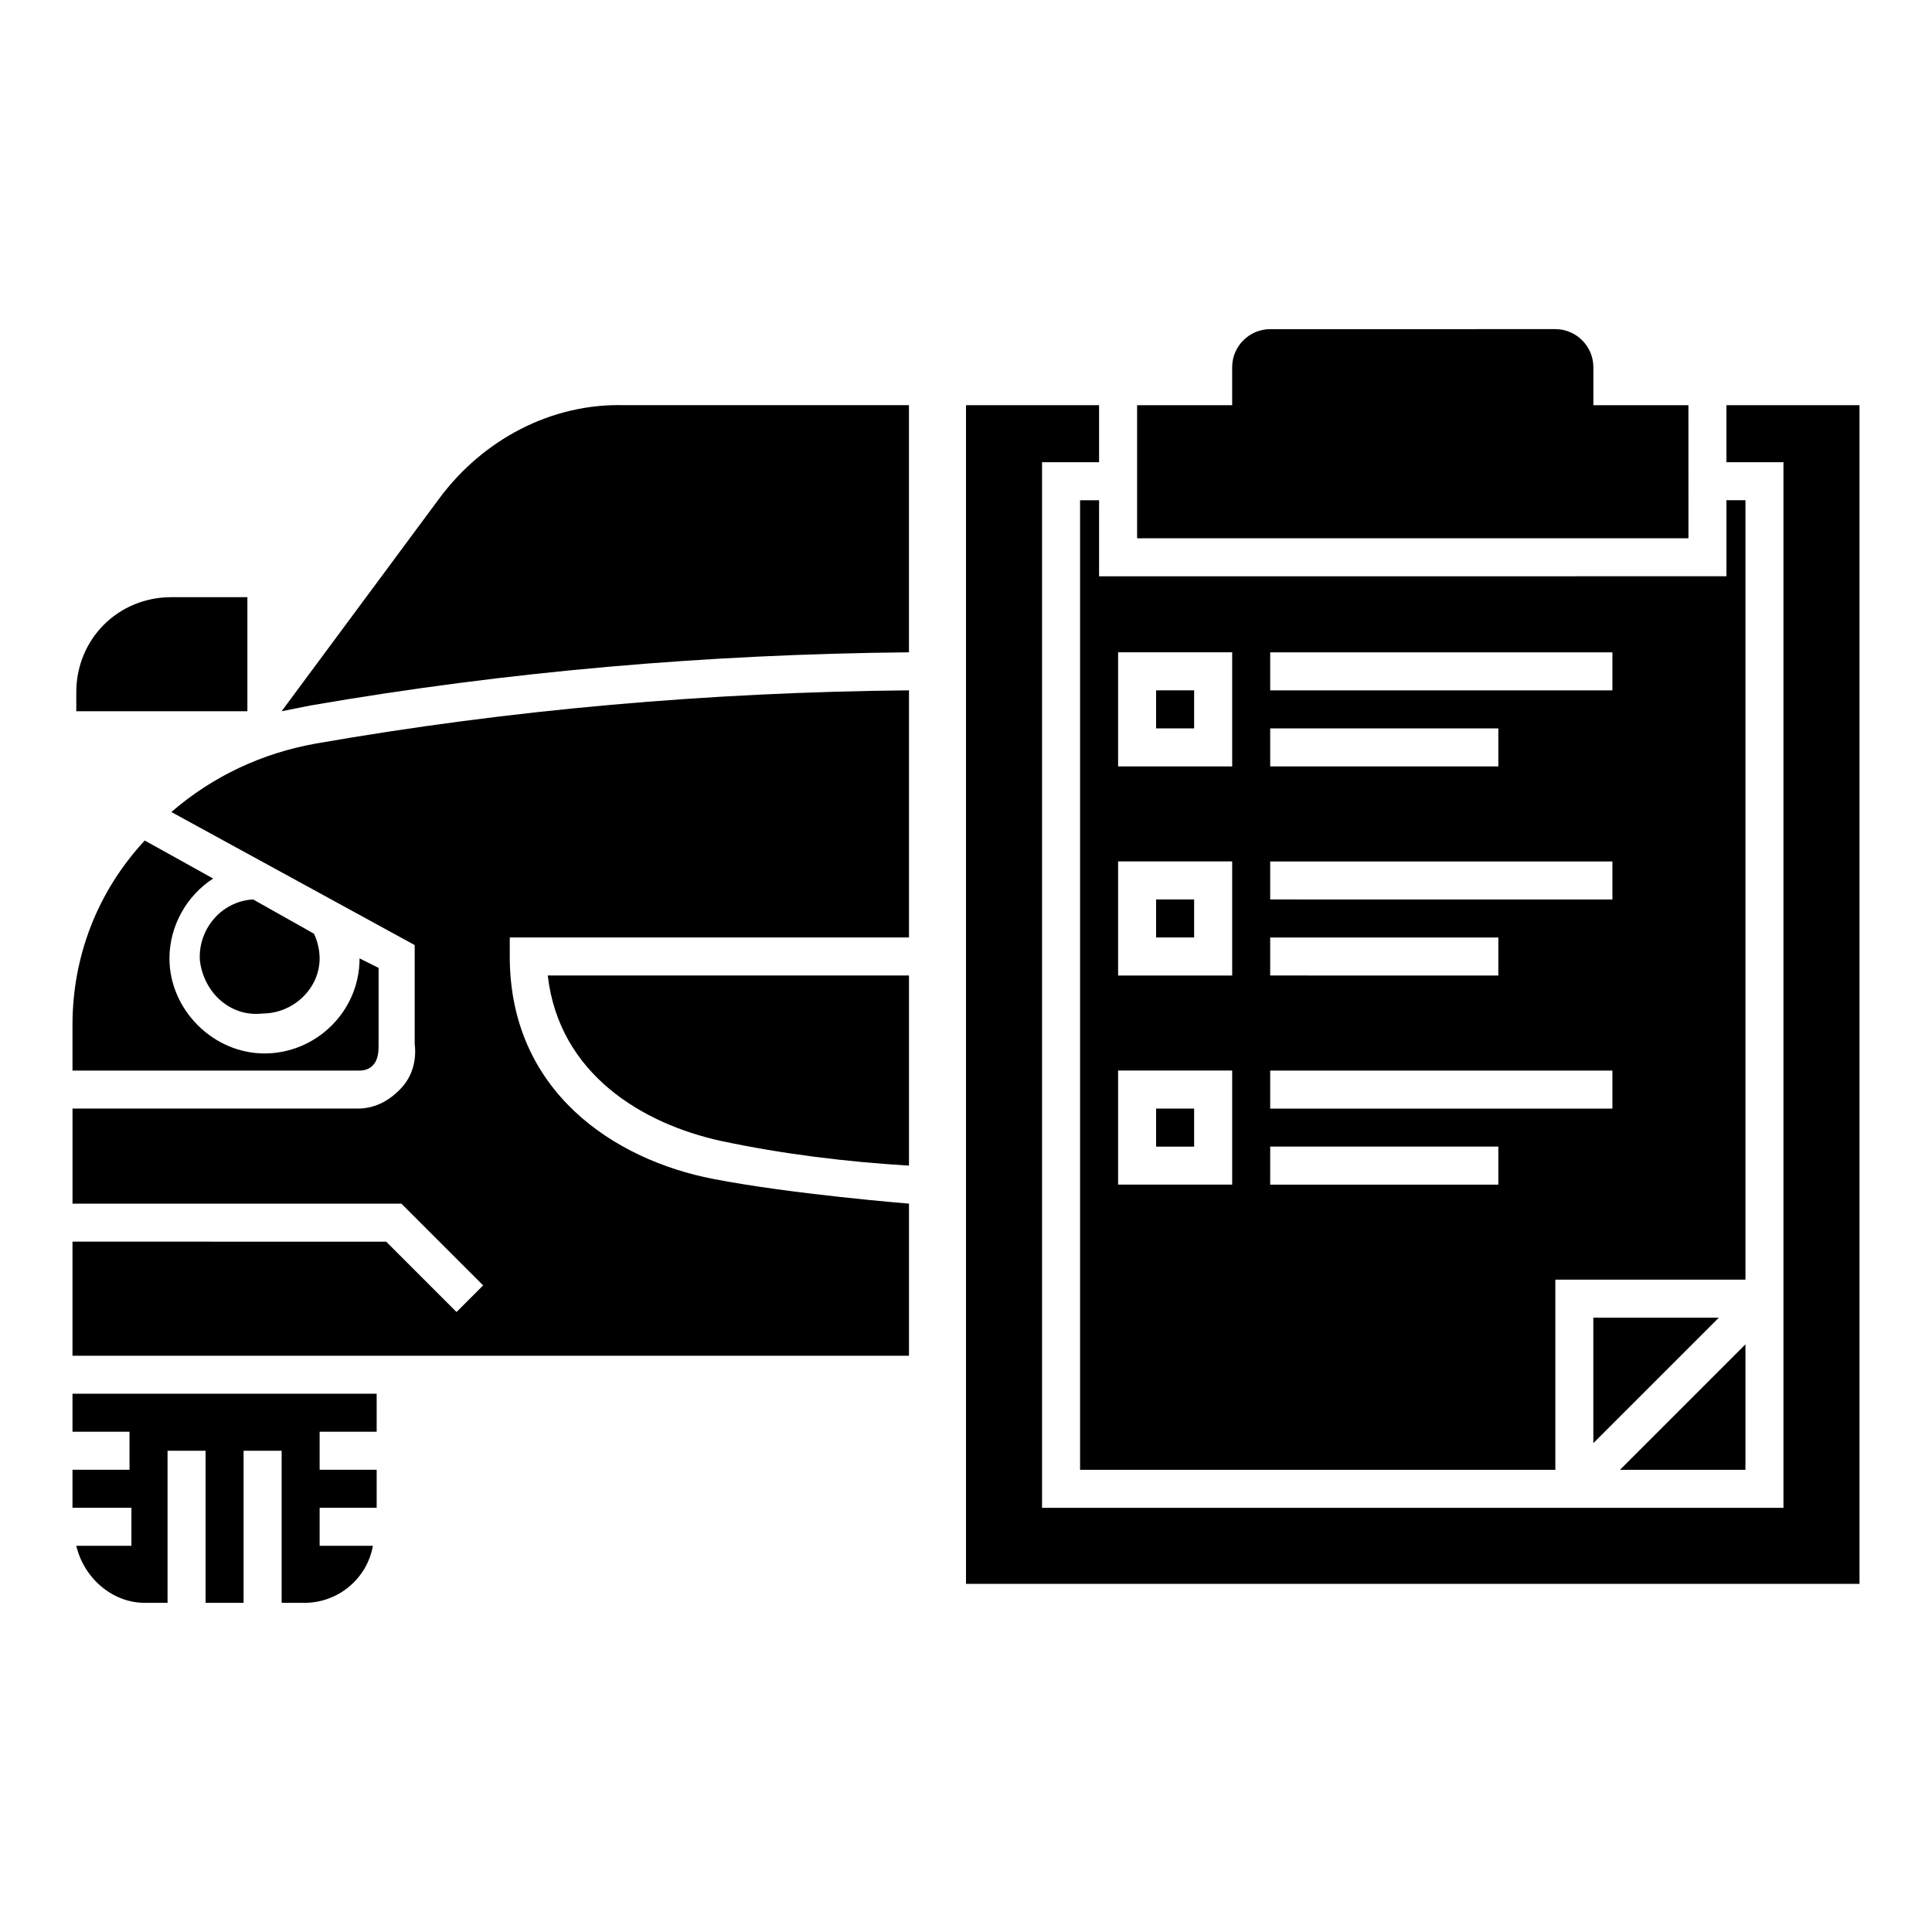
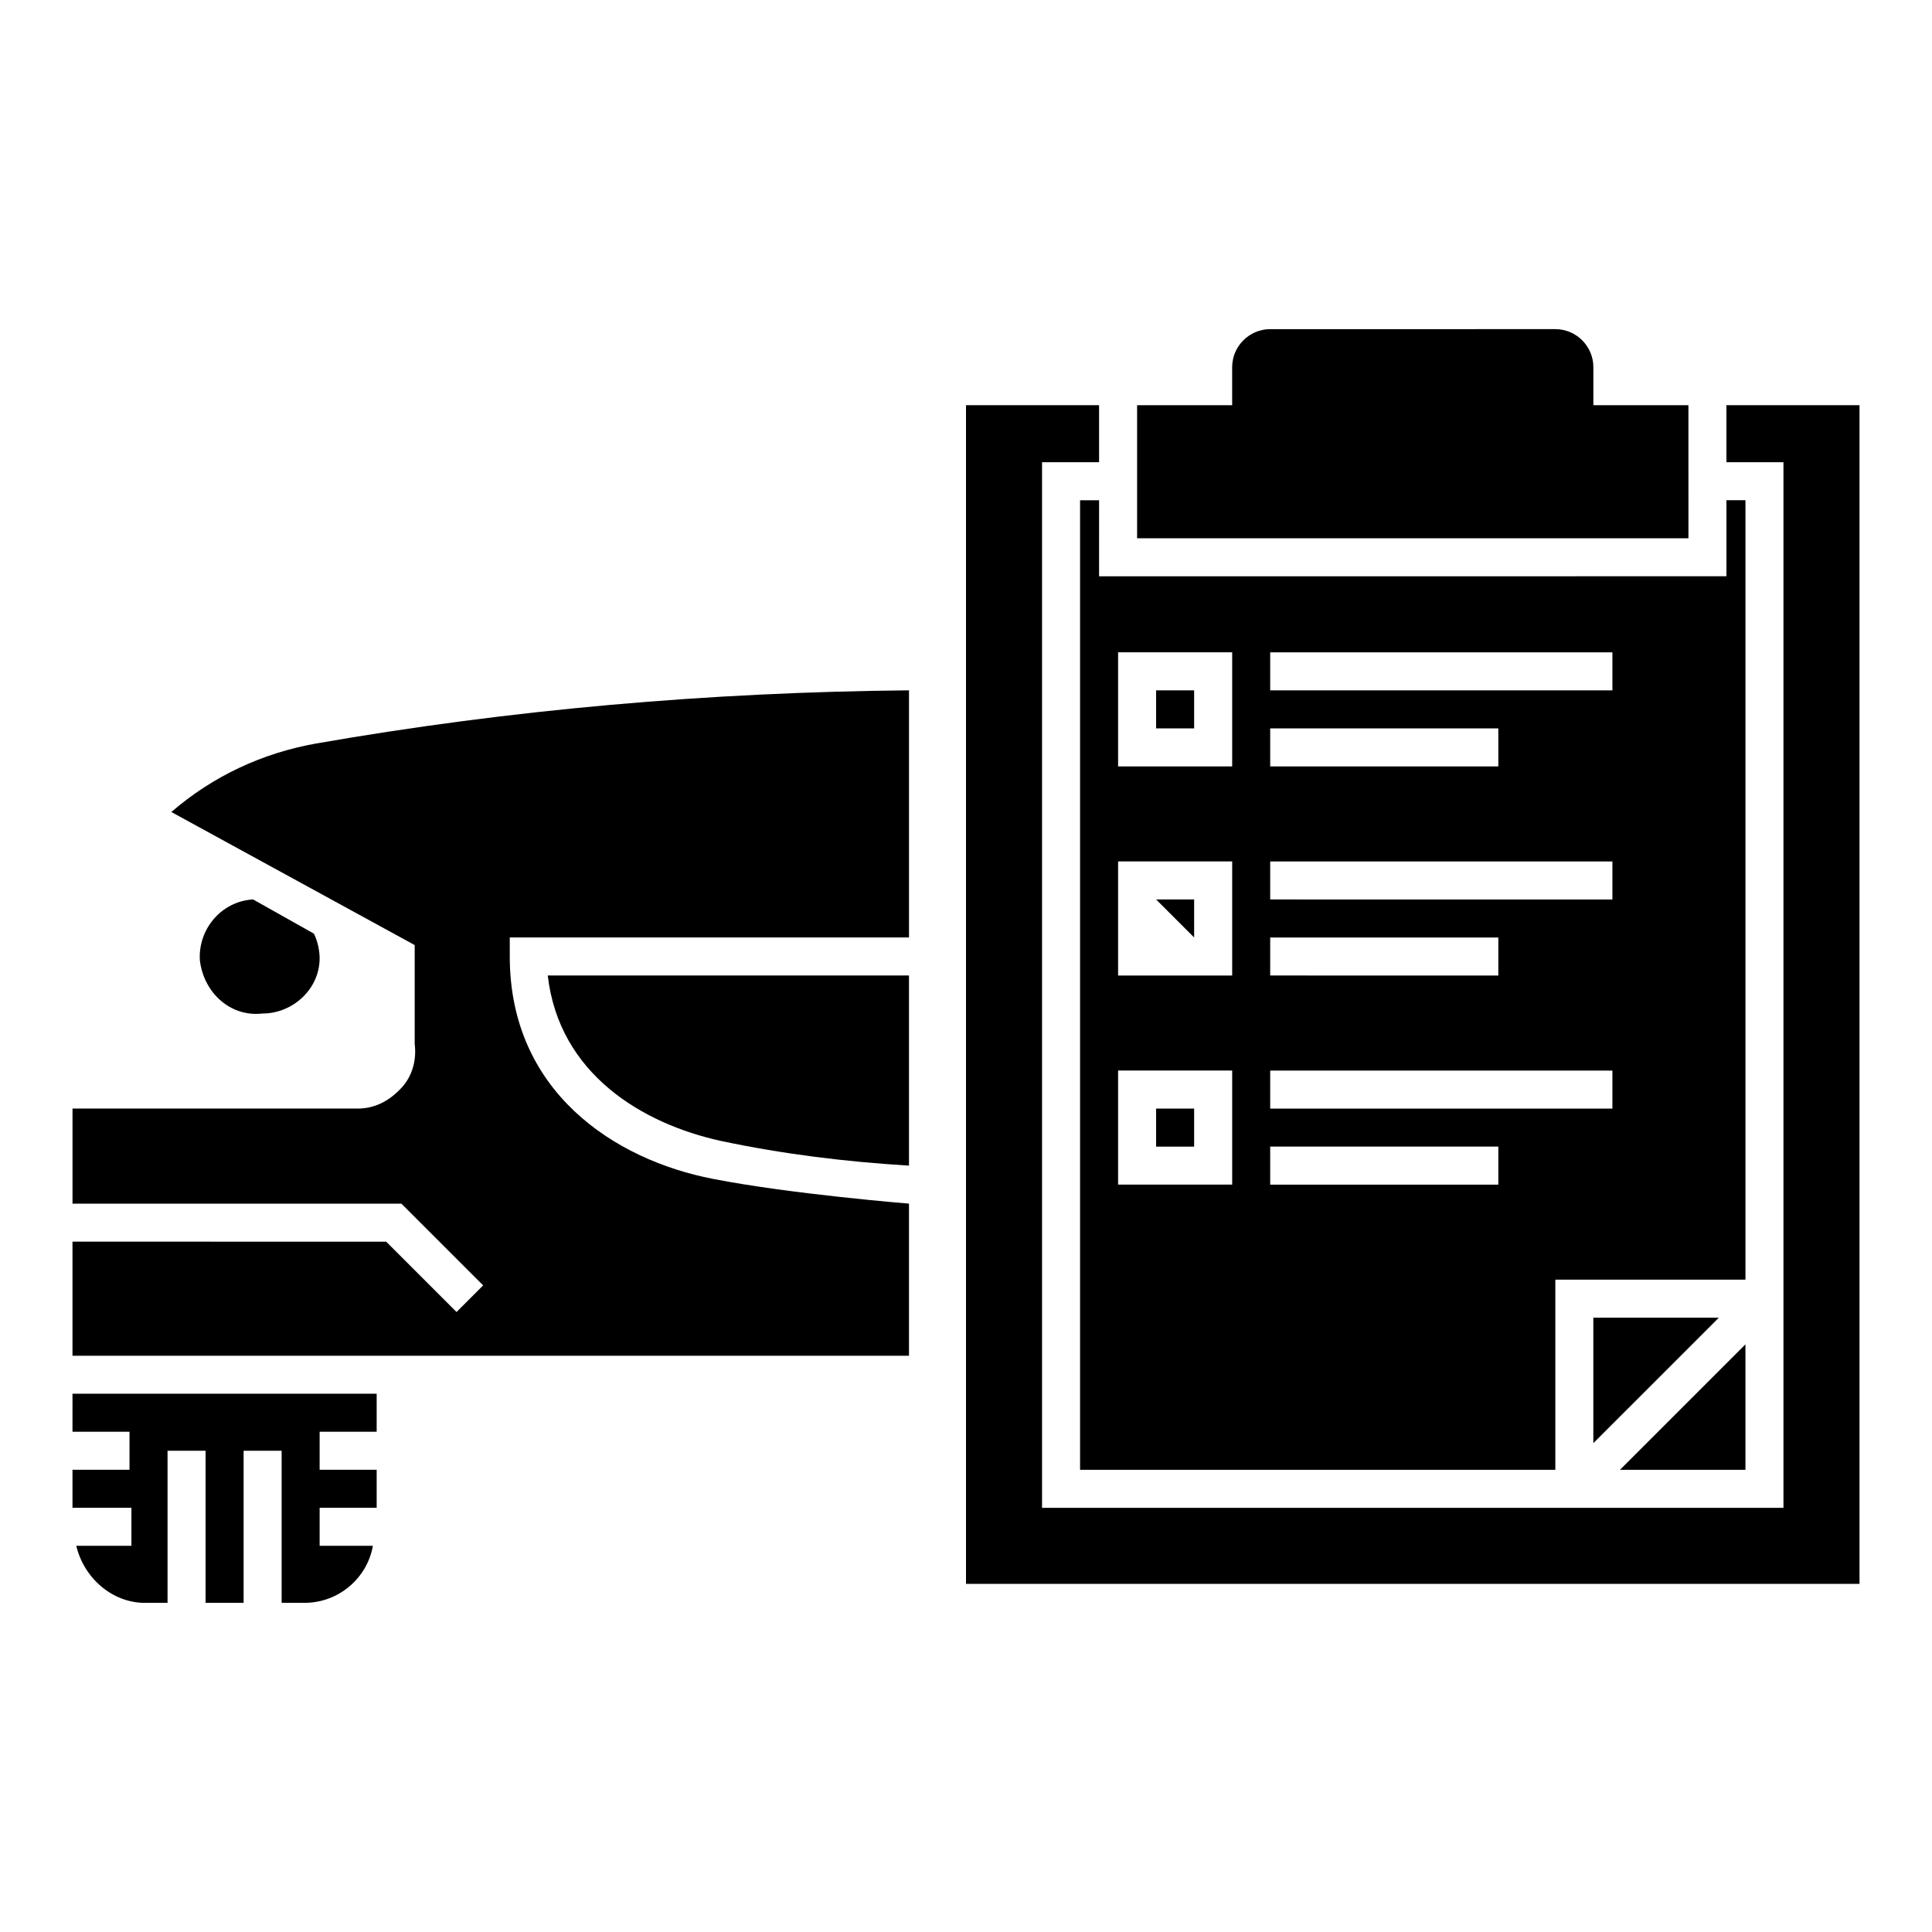
<svg xmlns="http://www.w3.org/2000/svg" fill="#000000" width="800px" height="800px" version="1.1" viewBox="144 144 512 512">
  <g>
-     <path d="m209.56 302.26h-20.152c-14.105 0-25.191 11.082-25.191 25.191v5.039h45.344z" />
-     <path d="m384.88 316.87v-65.496h-75.57c-19.145-0.504-37.281 9.07-48.871 24.688l-41.812 56.426c2.519-0.504 5.039-1.008 7.559-1.512 52.395-9.07 105.29-13.602 158.7-14.105z" />
    <path d="m163.21 523.43h15.113v10.078l-15.113-0.004v10.078h15.617v10.078l-14.609-0.004c2.016 8.566 9.574 15.113 18.137 15.113h6.047v-40.305h10.078v40.305h10.078v-40.305h10.078v40.305h6.047c9.07 0 16.625-6.551 18.137-15.113h-14.113v-10.078h15.113v-10.078h-15.113v-10.078h15.113v-10.078l-80.609 0.008z" />
-     <path d="m239.29 427.71c1.512 0 3.023-0.504 4.031-2.016 1.008-1.512 1.008-3.527 1.008-5.039v-20.152l-5.039-2.519c0 14.105-11.586 25.191-25.191 25.191-13.602 0-25.191-11.586-25.191-25.191 0-8.566 4.535-16.625 11.586-21.16l-18.137-10.078c-12.594 13.609-19.145 30.738-19.145 48.875v12.09z" />
    <path d="m335.01 446.35c16.625 3.527 33.25 5.543 49.879 6.551v-50.383h-95.727c3.023 26.199 25.191 39.301 45.848 43.832z" />
    <path d="m189.41 359.19 64.488 35.266v26.199c0.504 4.031-0.504 8.062-3.023 11.082-3.023 3.527-7.055 6.047-12.09 6.047h-75.57v25.191h87.16l21.664 21.664-7.055 7.055-18.641-18.641-83.133-0.004v30.23h221.68v-40.305s-31.234-2.519-51.891-6.551c-26.199-5.039-53.906-23.176-53.906-58.945v-5.039h105.8v-65.496c-52.898 0.504-105.3 5.039-157.19 14.105-14.109 2.519-27.211 8.566-38.293 18.141z" />
    <path d="m213.59 412.59c8.062 0 15.113-6.551 15.113-14.609 0-2.016-0.504-4.535-1.512-6.551l-16.121-9.07c-8.566 0.504-14.609 8.062-14.105 16.121 1.008 8.566 8.059 15.117 16.625 14.109z" />
    <path d="m591.45 251.38h-25.191v-10.078c0-5.543-4.535-10.078-10.078-10.078l-75.566 0.004c-5.543 0-10.078 4.535-10.078 10.078v10.078h-25.191v35.266h146.11z" />
-     <path d="m450.38 382.36h10.078v10.078h-10.078z" />
+     <path d="m450.38 382.36h10.078v10.078z" />
    <path d="m566.25 526.45 33.254-33.25h-33.254z" />
    <path d="m450.38 326.95h10.078v10.078h-10.078z" />
    <path d="m450.38 437.79h10.078v10.078h-10.078z" />
    <path d="m606.56 500.26-33.25 33.25h33.25z" />
    <path d="m601.52 251.38v15.113h15.113v277.1h-196.48v-277.1h15.113v-15.113h-35.266v312.36h236.79v-312.36z" />
    <path d="m435.27 276.57h-5.039v256.94h125.95v-50.383h50.383v-206.56h-5.039v20.152l-166.26 0.004zm45.344 40.305h90.688v10.078l-90.688-0.004zm0 20.152h60.457v10.078l-60.457-0.004zm0 35.266h90.688v10.078l-90.688-0.004zm0 20.152h60.457v10.078l-60.457-0.004zm0 35.266h90.688v10.078h-90.688zm0 20.152h60.457v10.078h-60.457zm-40.305-130.99h30.23v30.23h-30.23zm0 55.418h30.23v30.23h-30.23zm0 55.418h30.23v30.23h-30.23z" />
  </g>
</svg>